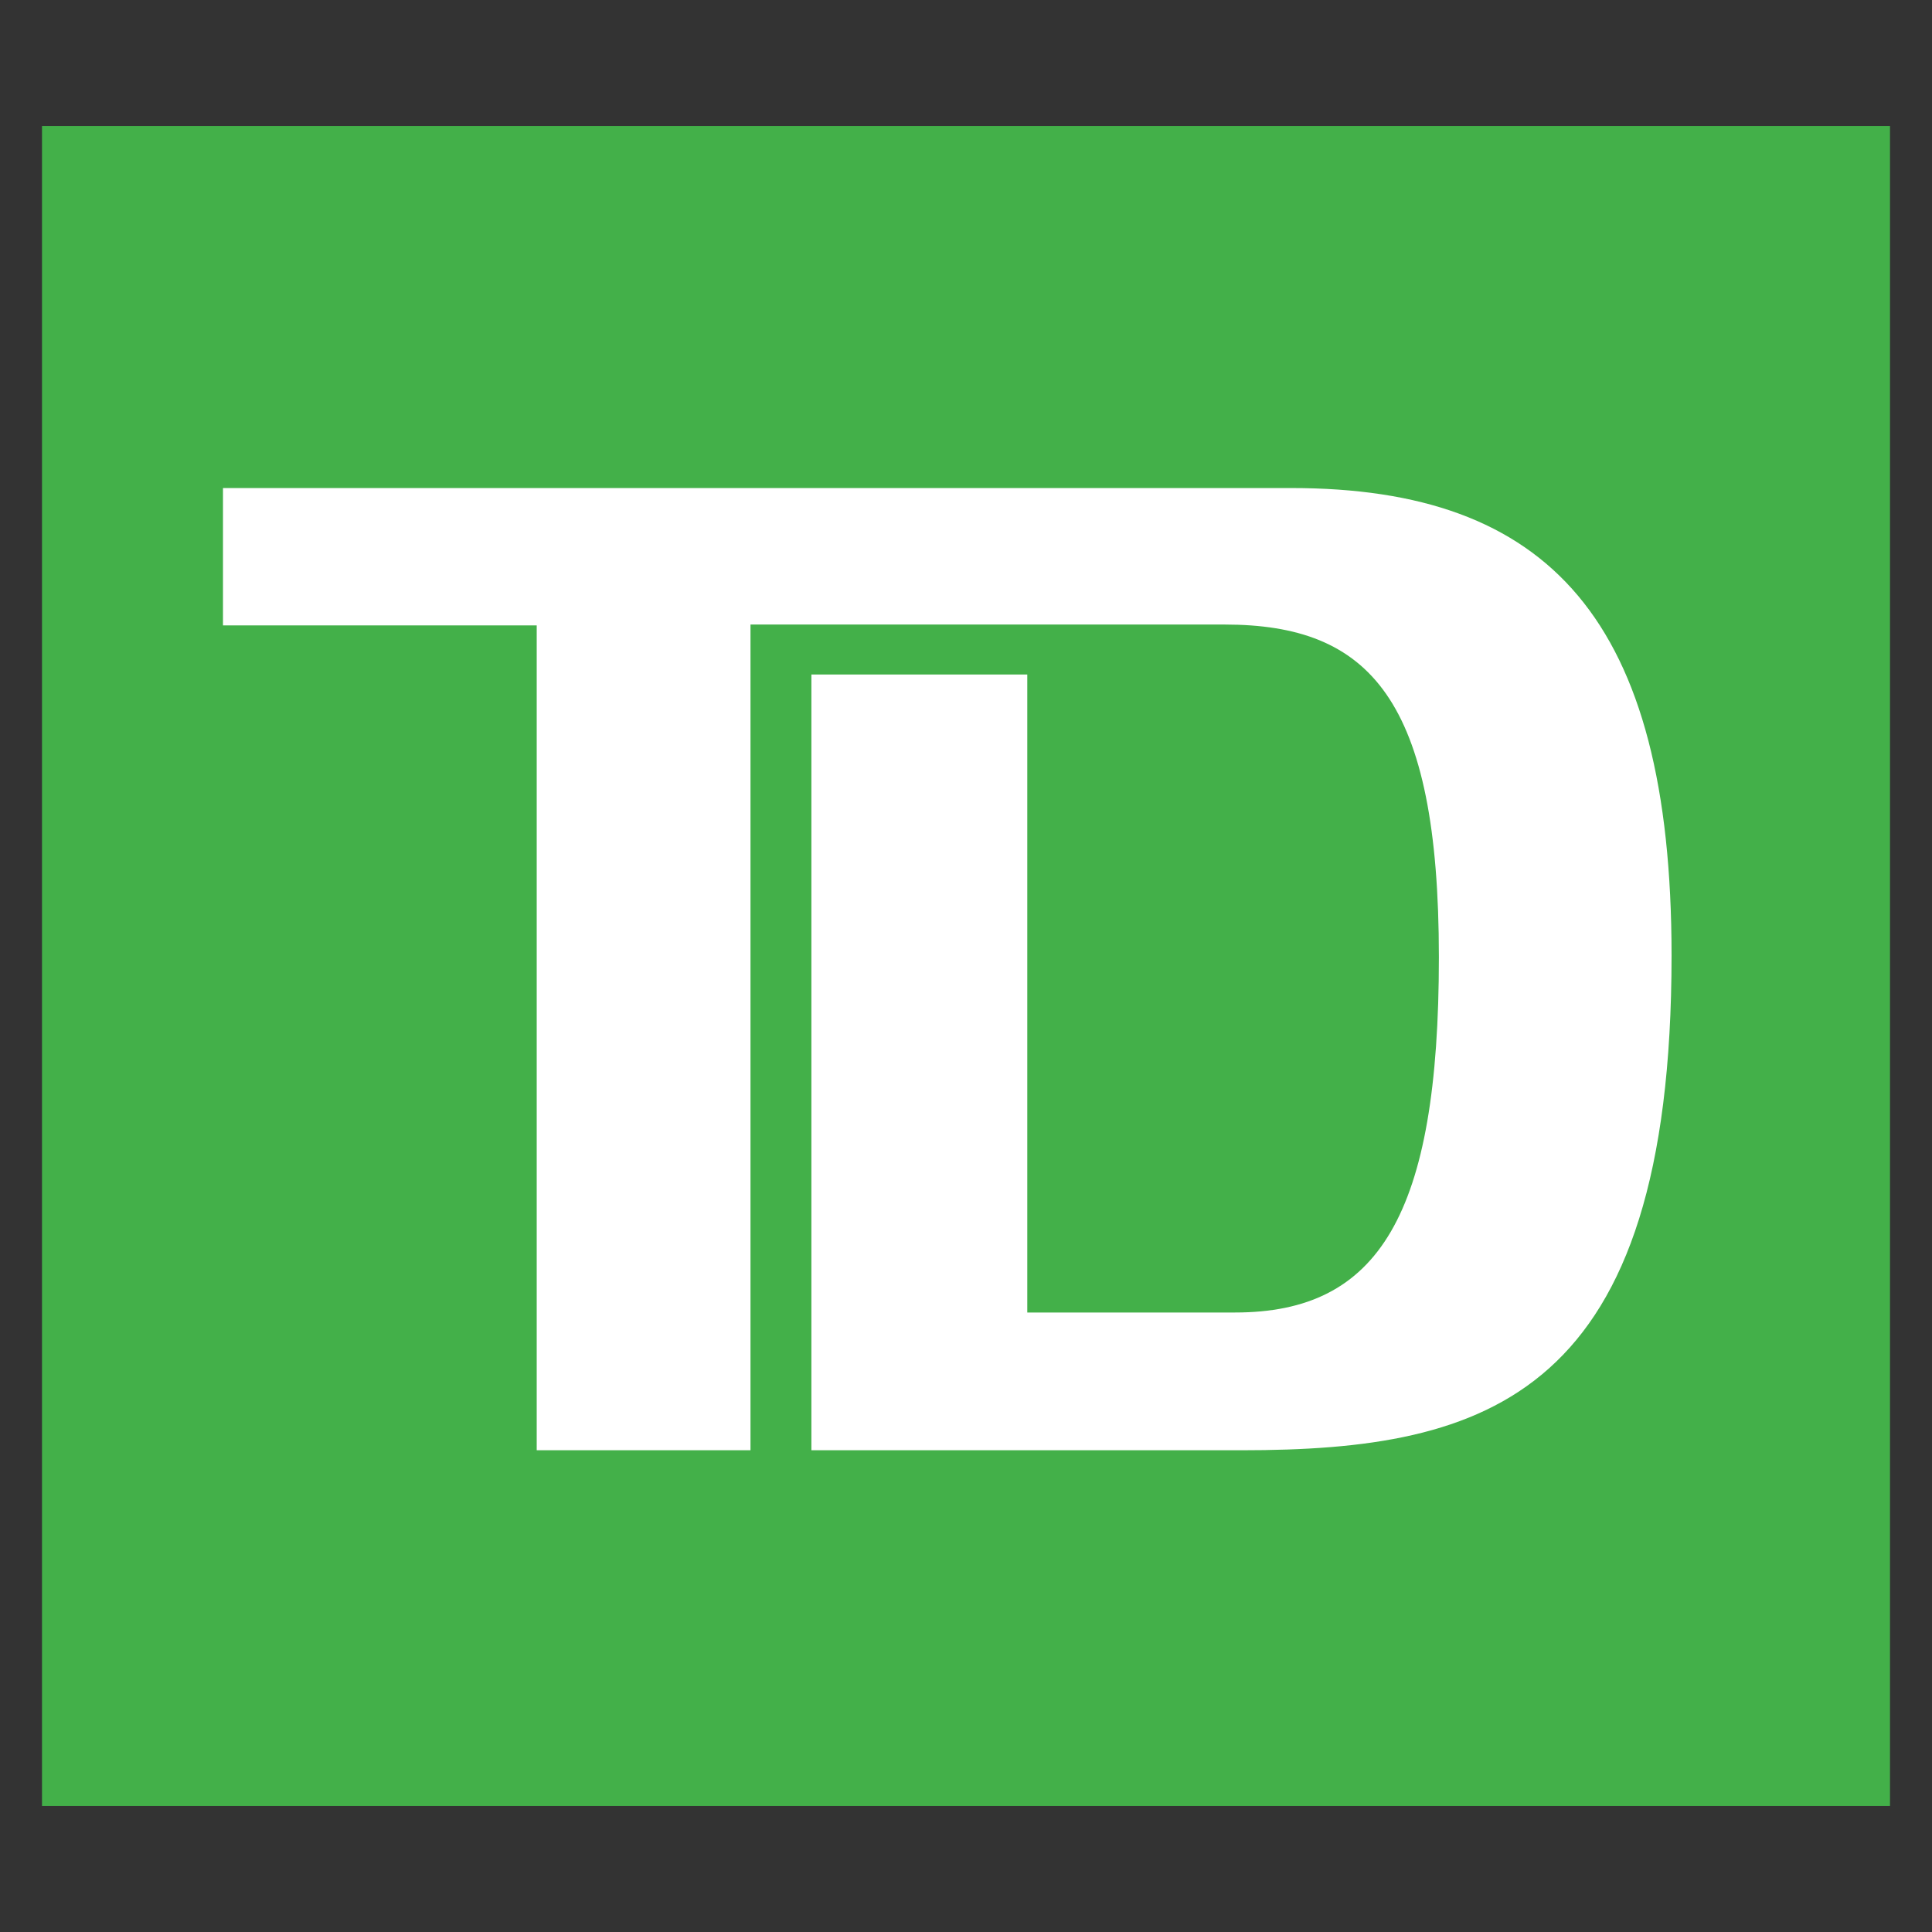
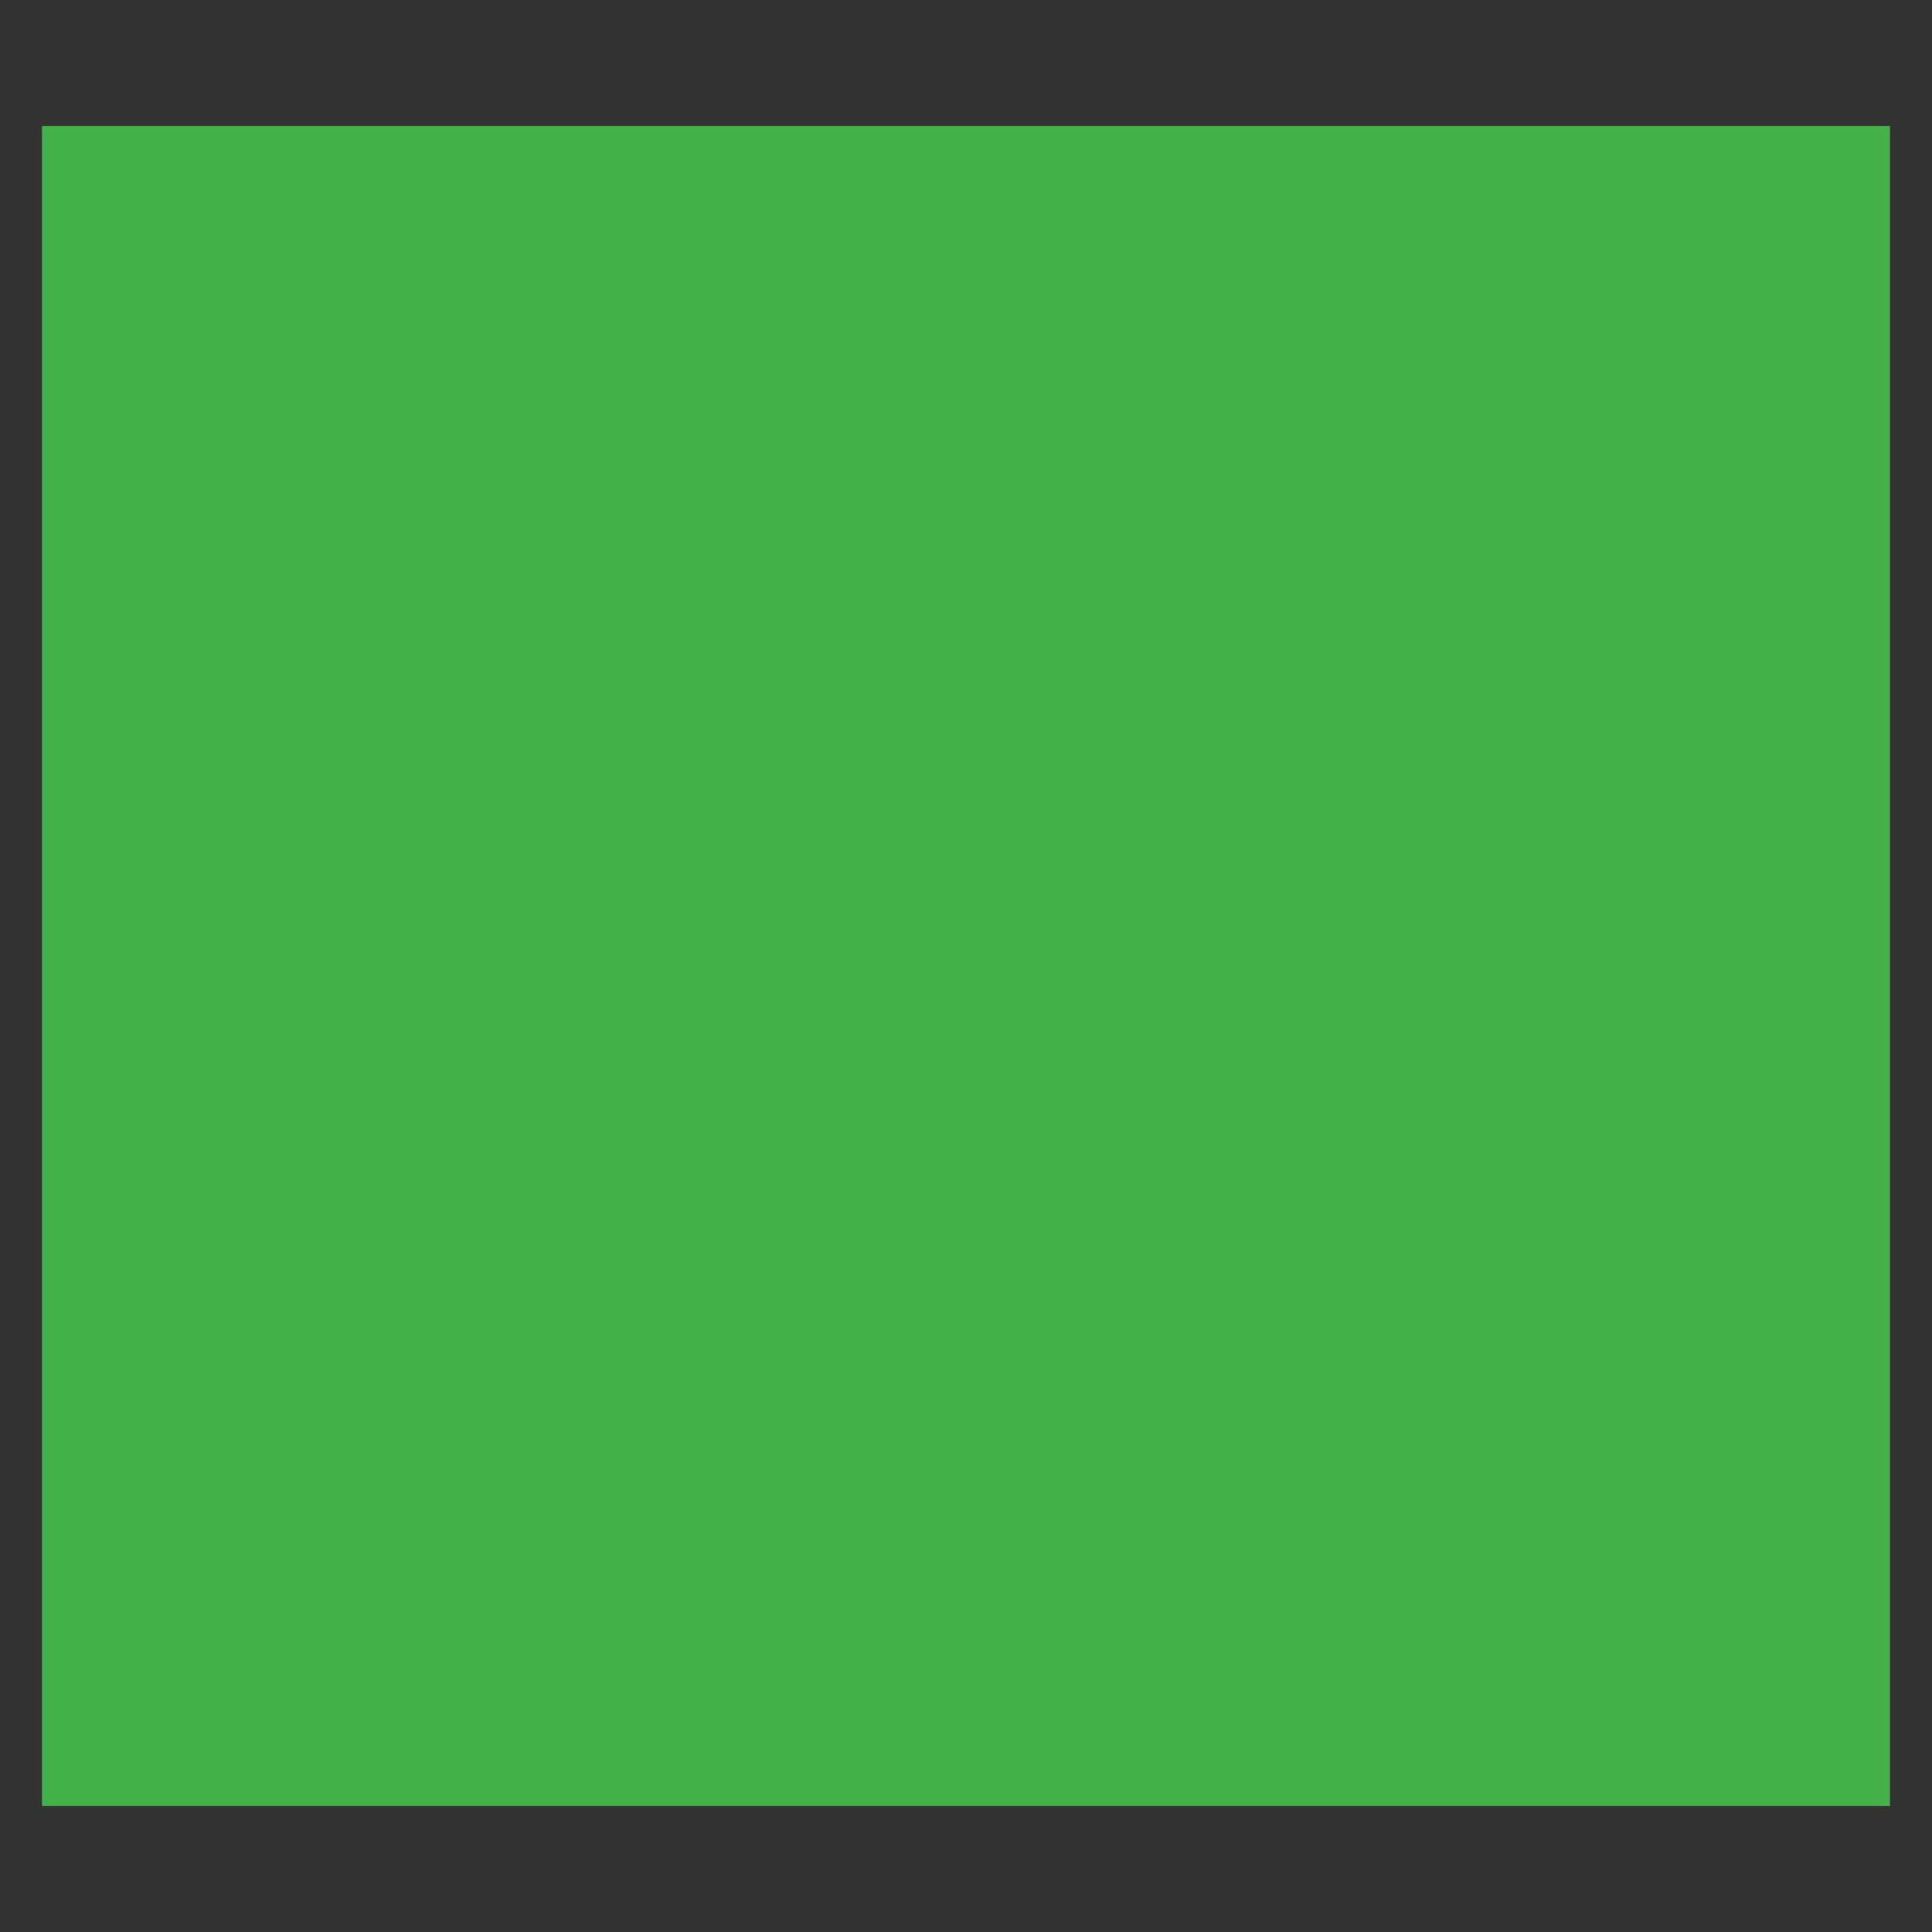
<svg xmlns="http://www.w3.org/2000/svg" width="46" height="46" fill="none">
  <rect width="100%" height="100%" fill="#333333" stroke="none" />
  <path fill="#43B049" d="M1 3h44v40H1V3z" />
-   <path fill="#fff" d="M29.559 34.53c5.88 0 10.24-1.28 10.24-11.78 0-8-2.92-11.13-9.05-11.13H5.309v3.27h7.47v19.64h5.09V14.87h11.29c3.46 0 5.1 1.78 5.1 7.92s-1.43 8.46-4.85 8.46h-4.95V16.06h-5.14v18.47h10.24z" />
</svg>